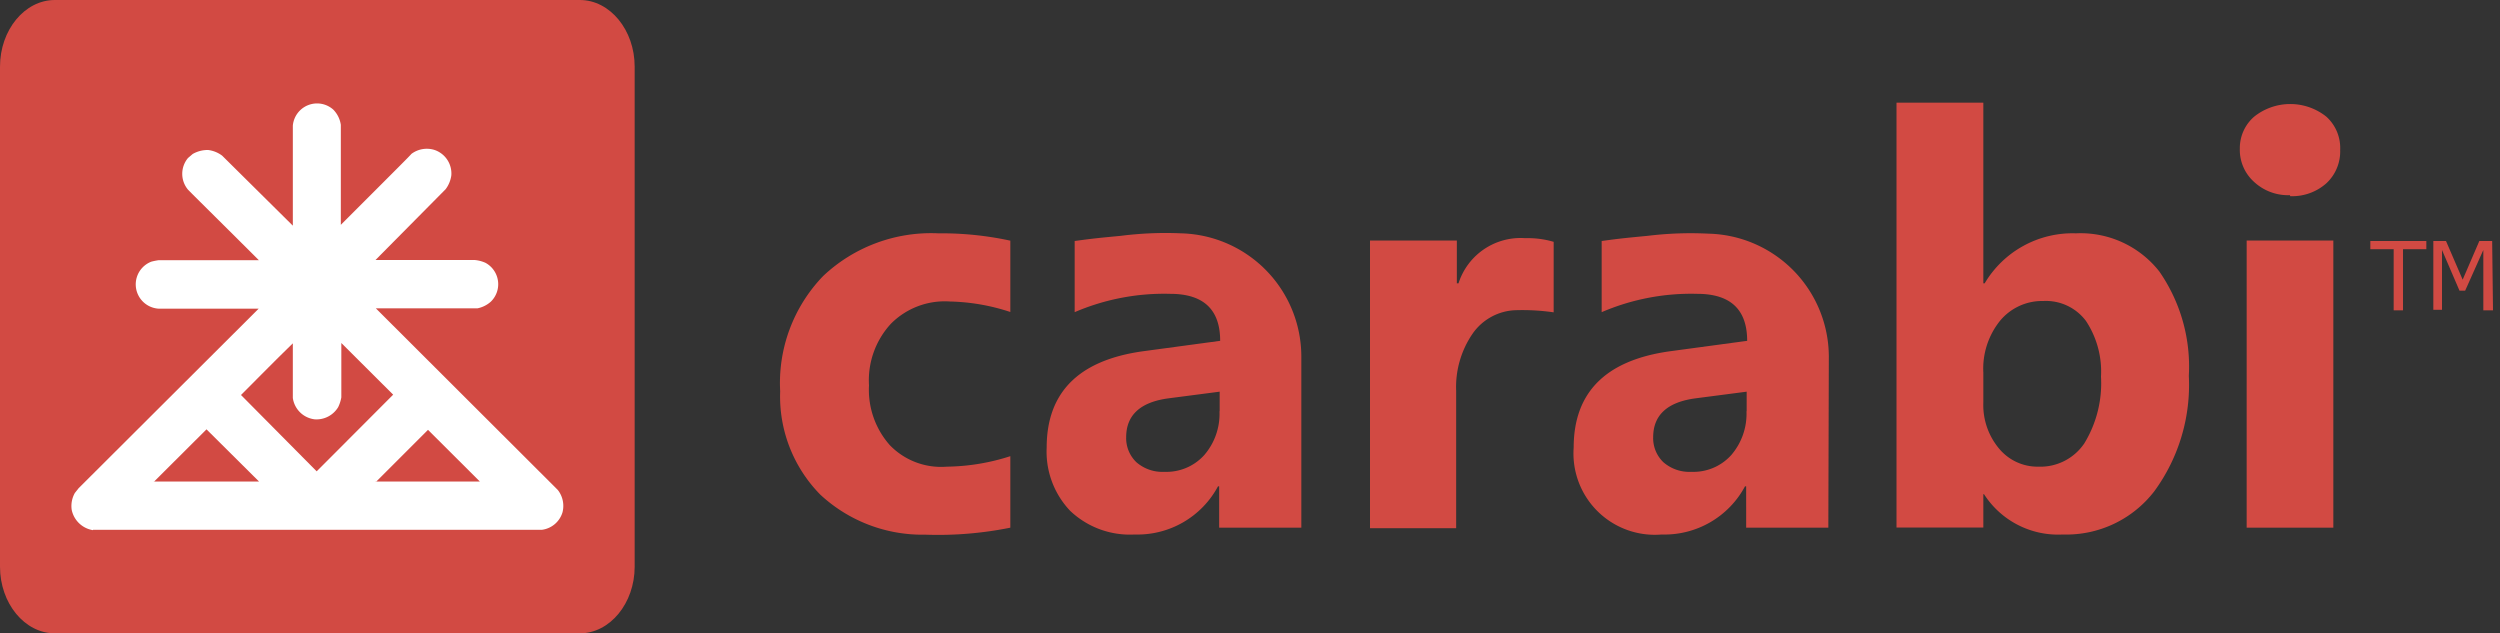
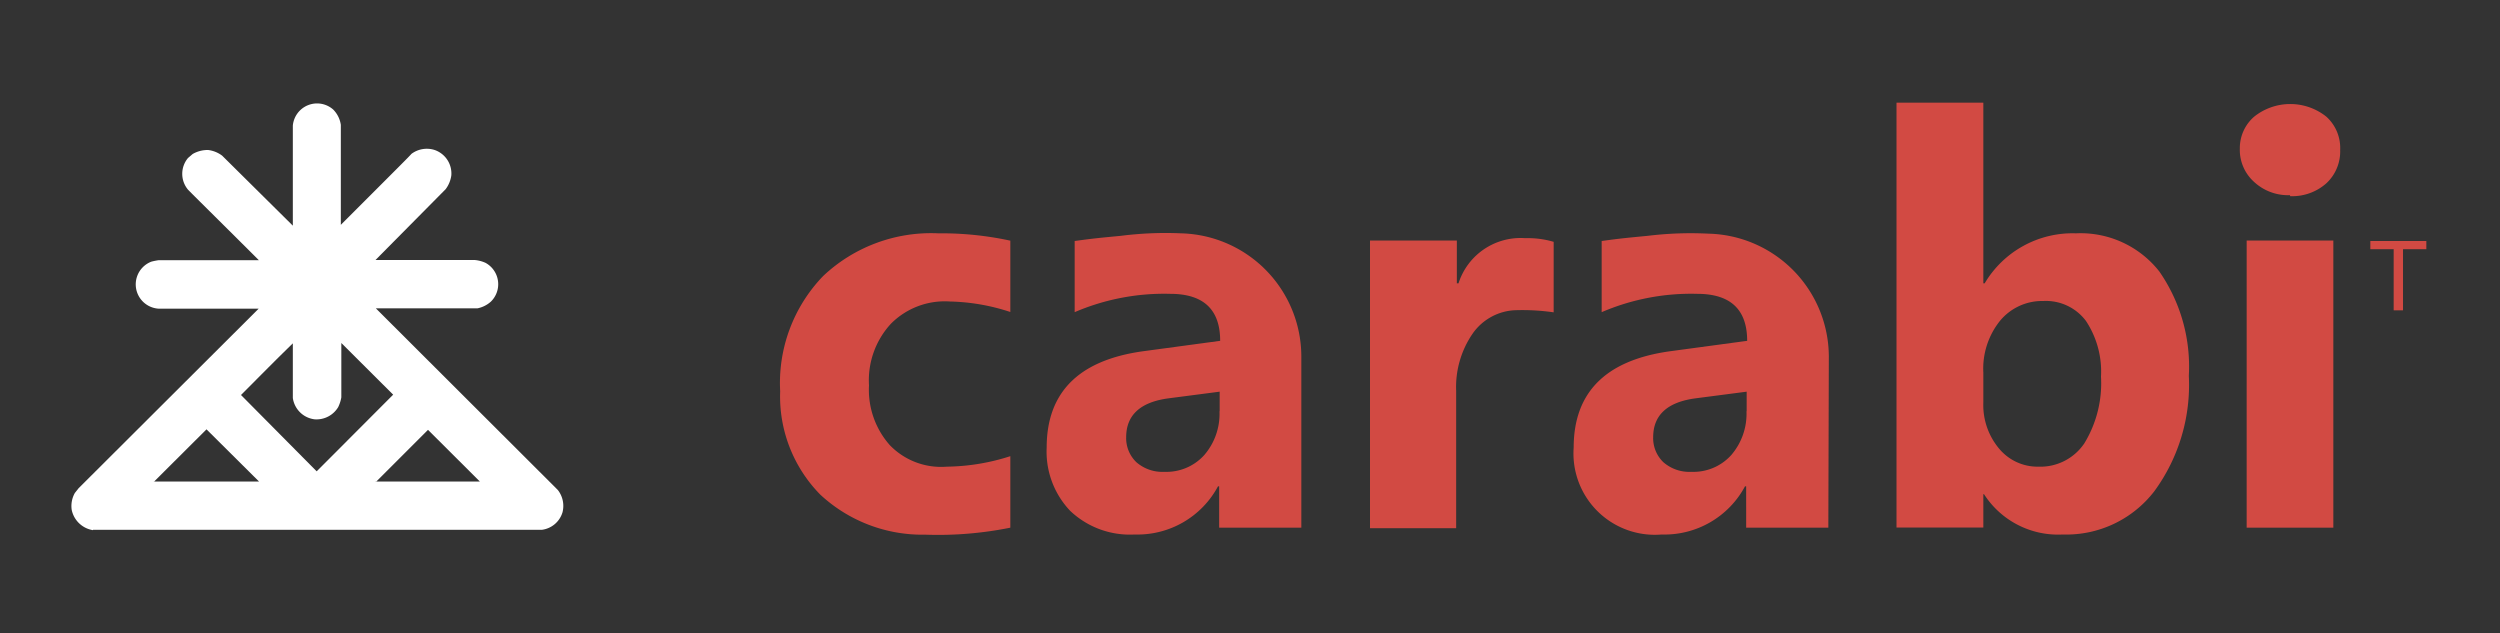
<svg xmlns="http://www.w3.org/2000/svg" viewBox="0 0 150 38">
  <rect x="0" y="0" width="150" height="38" fill="#333333" stroke="none" />
  <defs>
    <style>.bb694e78-c82c-4ae3-a009-de67d5535a51,.f371cad2-a053-4ba7-9018-ce71633c216e{fill:#d24a43;}.bb694e78-c82c-4ae3-a009-de67d5535a51,.fac687b7-d849-4972-b8e8-915ff79dd137{fill-rule:evenodd;}.fac687b7-d849-4972-b8e8-915ff79dd137{fill:#fff;}</style>
  </defs>
-   <path class="bb694e78-c82c-4ae3-a009-de67d5535a51" d="M3.29,0h31.5c1.81,0,3.29,1.8,3.29,4V34c0,2.19-1.48,4-3.29,4H3.29C1.48,38,0,36.2,0,34V4C0,1.8,1.48,0,3.29,0Z" />
  <path class="fac687b7-d849-4972-b8e8-915ff79dd137" d="M5.58,31.81A1.55,1.55,0,0,1,4.3,30.58a1.6,1.6,0,0,1,.19-1c.11-.14.21-.26.22-.28L15.52,18.52l-6,0a1.46,1.46,0,0,1-.44-2.82,3.81,3.81,0,0,1,.45-.09h6c-3.19-3.18-3.73-3.7-4.25-4.23a1.48,1.48,0,0,1,0-1.9l.28-.24A1.8,1.8,0,0,1,12.49,9a1.76,1.76,0,0,1,.84.34l4.24,4.2v-6A1.46,1.46,0,0,1,20,6.58a1.65,1.65,0,0,1,.45.91v6c4-4,4-4,4.24-4.26A1.54,1.54,0,0,1,26.08,9a1.49,1.49,0,0,1,1,1.52,1.78,1.78,0,0,1-.34.83l-4.21,4.25h5.95a2,2,0,0,1,.65.17,1.46,1.46,0,0,1,.32,2.33,1.71,1.71,0,0,1-.8.4c-.14,0-.14,0-6.1,0L33.47,29.4a1.55,1.55,0,0,1,.28,1.34,1.49,1.49,0,0,1-1.25,1.05l-26.92,0Zm3.65-2.9,3.16-3.15,3.15,3.13-6.31,0Zm13.33,0,3.12-3.12h0l3.11,3.1-6.27,0ZM19,28.28,14.46,23.7c2.12-2.13,2.12-2.13,3.11-3.1v3.28a1.5,1.5,0,0,0,1.31,1.28,1.52,1.52,0,0,0,1.41-.73,2.17,2.17,0,0,0,.19-.59V20.58l3.11,3.1v0L19,28.28Z" />
  <path class="f371cad2-a053-4ba7-9018-ce71633c216e" d="M60.62,31.66a21.82,21.82,0,0,1-5.1.42,9,9,0,0,1-6.3-2.4,8.4,8.4,0,0,1-2.41-6.2,9.25,9.25,0,0,1,2.58-6.92A9.44,9.44,0,0,1,56.3,14a19.53,19.53,0,0,1,4.32.44v4.28A12.34,12.34,0,0,0,57,18.09a4.55,4.55,0,0,0-3.55,1.34,5,5,0,0,0-1.31,3.69,5,5,0,0,0,1.25,3.59A4.28,4.28,0,0,0,56.81,28a12.86,12.86,0,0,0,3.81-.63Zm32.6-12.92A13.18,13.18,0,0,0,91,18.61,3.28,3.28,0,0,0,88.37,20a5.65,5.65,0,0,0-1,3.46v8.23H82.2V14.43h5.21V17l.1,0a3.91,3.91,0,0,1,4-2.71,5.52,5.52,0,0,1,1.71.22ZM119.1,29.65H119v2h-5.21V6.16H119V17h.08a6.13,6.13,0,0,1,5.48-3,6,6,0,0,1,5,2.29,10,10,0,0,1,1.77,6.26,10.81,10.81,0,0,1-2.06,6.91,6.66,6.66,0,0,1-5.51,2.61,5.28,5.28,0,0,1-4.72-2.42ZM119,22.39v1.76a4.07,4.07,0,0,0,.94,2.76A3,3,0,0,0,122.3,28a3.18,3.18,0,0,0,2.76-1.4,6.92,6.92,0,0,0,1-4,5.51,5.51,0,0,0-.9-3.34,3,3,0,0,0-2.56-1.2,3.28,3.28,0,0,0-2.6,1.19,4.59,4.59,0,0,0-1,3.11ZM137.4,11.71a3,3,0,0,1-2.16-.8,2.58,2.58,0,0,1-.85-2A2.49,2.49,0,0,1,135.25,7a3.47,3.47,0,0,1,4.33,0A2.53,2.53,0,0,1,140.41,9a2.61,2.61,0,0,1-.83,2,3.09,3.09,0,0,1-2.17.77ZM140,31.66h-5.2V14.43H140Z" />
  <path class="f371cad2-a053-4ba7-9018-ce71633c216e" d="M78.08,31.66H73.15V29.18h-.07a5.48,5.48,0,0,1-5,2.89,5.2,5.2,0,0,1-3.87-1.42,5.15,5.15,0,0,1-1.41-3.79q0-5,5.82-5.79l4.59-.62q0-2.82-3-2.82a13.6,13.6,0,0,0-5.73,1.1V14.46c1.17-.16,1.42-.18,2.77-.31A21.23,21.23,0,0,1,70.86,14a7.4,7.4,0,0,1,7.22,7.35Zm-4.9-7V23.5l-3.07.4q-2.54.34-2.54,2.34a2,2,0,0,0,.61,1.49,2.37,2.37,0,0,0,1.68.58,3.06,3.06,0,0,0,2.39-1,3.78,3.78,0,0,0,.92-2.62Z" />
  <path class="f371cad2-a053-4ba7-9018-ce71633c216e" d="M109.7,31.66h-4.93V29.18h-.07a5.48,5.48,0,0,1-5,2.89,4.88,4.88,0,0,1-5.28-5.21q0-5,5.82-5.79l4.59-.62q0-2.82-3-2.82a13.59,13.59,0,0,0-5.73,1.1V14.46c1.17-.16,1.42-.18,2.76-.31a21.3,21.3,0,0,1,3.65-.13,7.4,7.4,0,0,1,7.22,7.35Zm-4.9-7V23.5l-3.07.4q-2.54.34-2.54,2.34a2,2,0,0,0,.61,1.49,2.37,2.37,0,0,0,1.68.58,3.06,3.06,0,0,0,2.39-1,3.8,3.8,0,0,0,.92-2.62Z" />
  <path class="f371cad2-a053-4ba7-9018-ce71633c216e" d="M143.62,18.62V14.95h-1.4v-.49h3.36v.49h-1.4v3.67Z" />
-   <path class="f371cad2-a053-4ba7-9018-ce71633c216e" d="M149.58,18.62H149V15l-1.09,2.44h-.34L146.52,15v3.59H146V14.46h.76l1,2.32,1-2.32h.77Z" />
</svg>